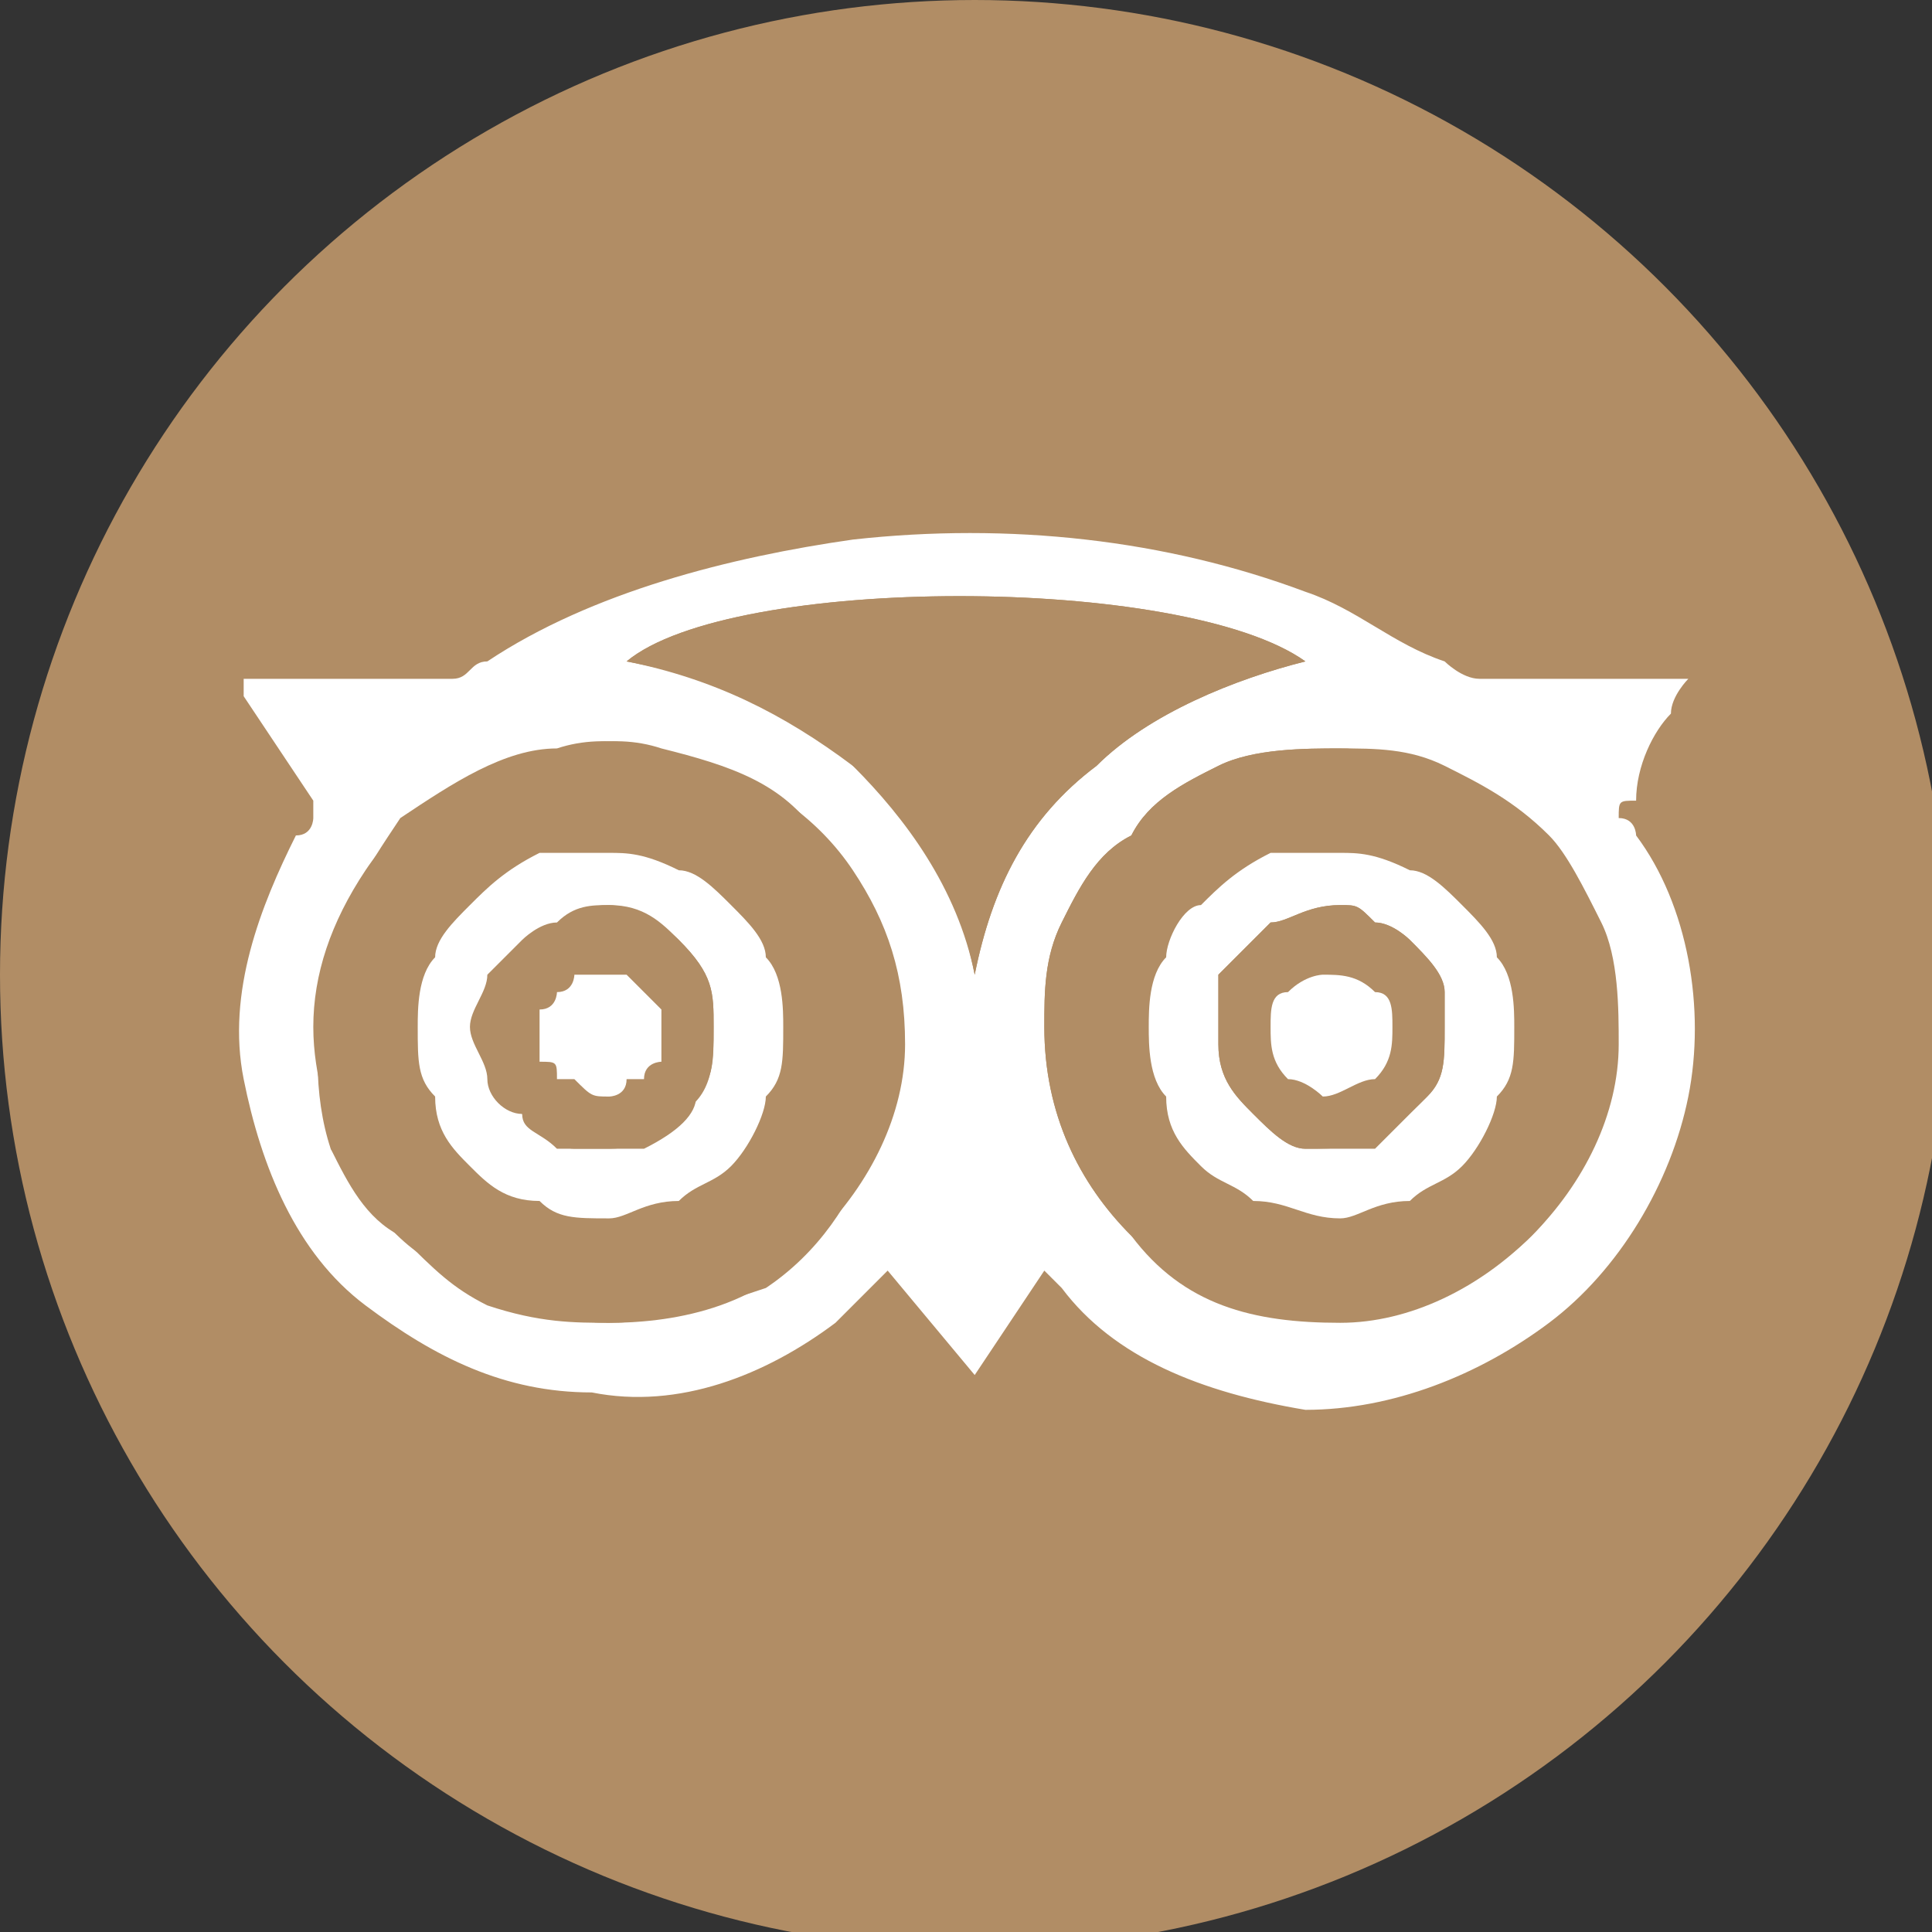
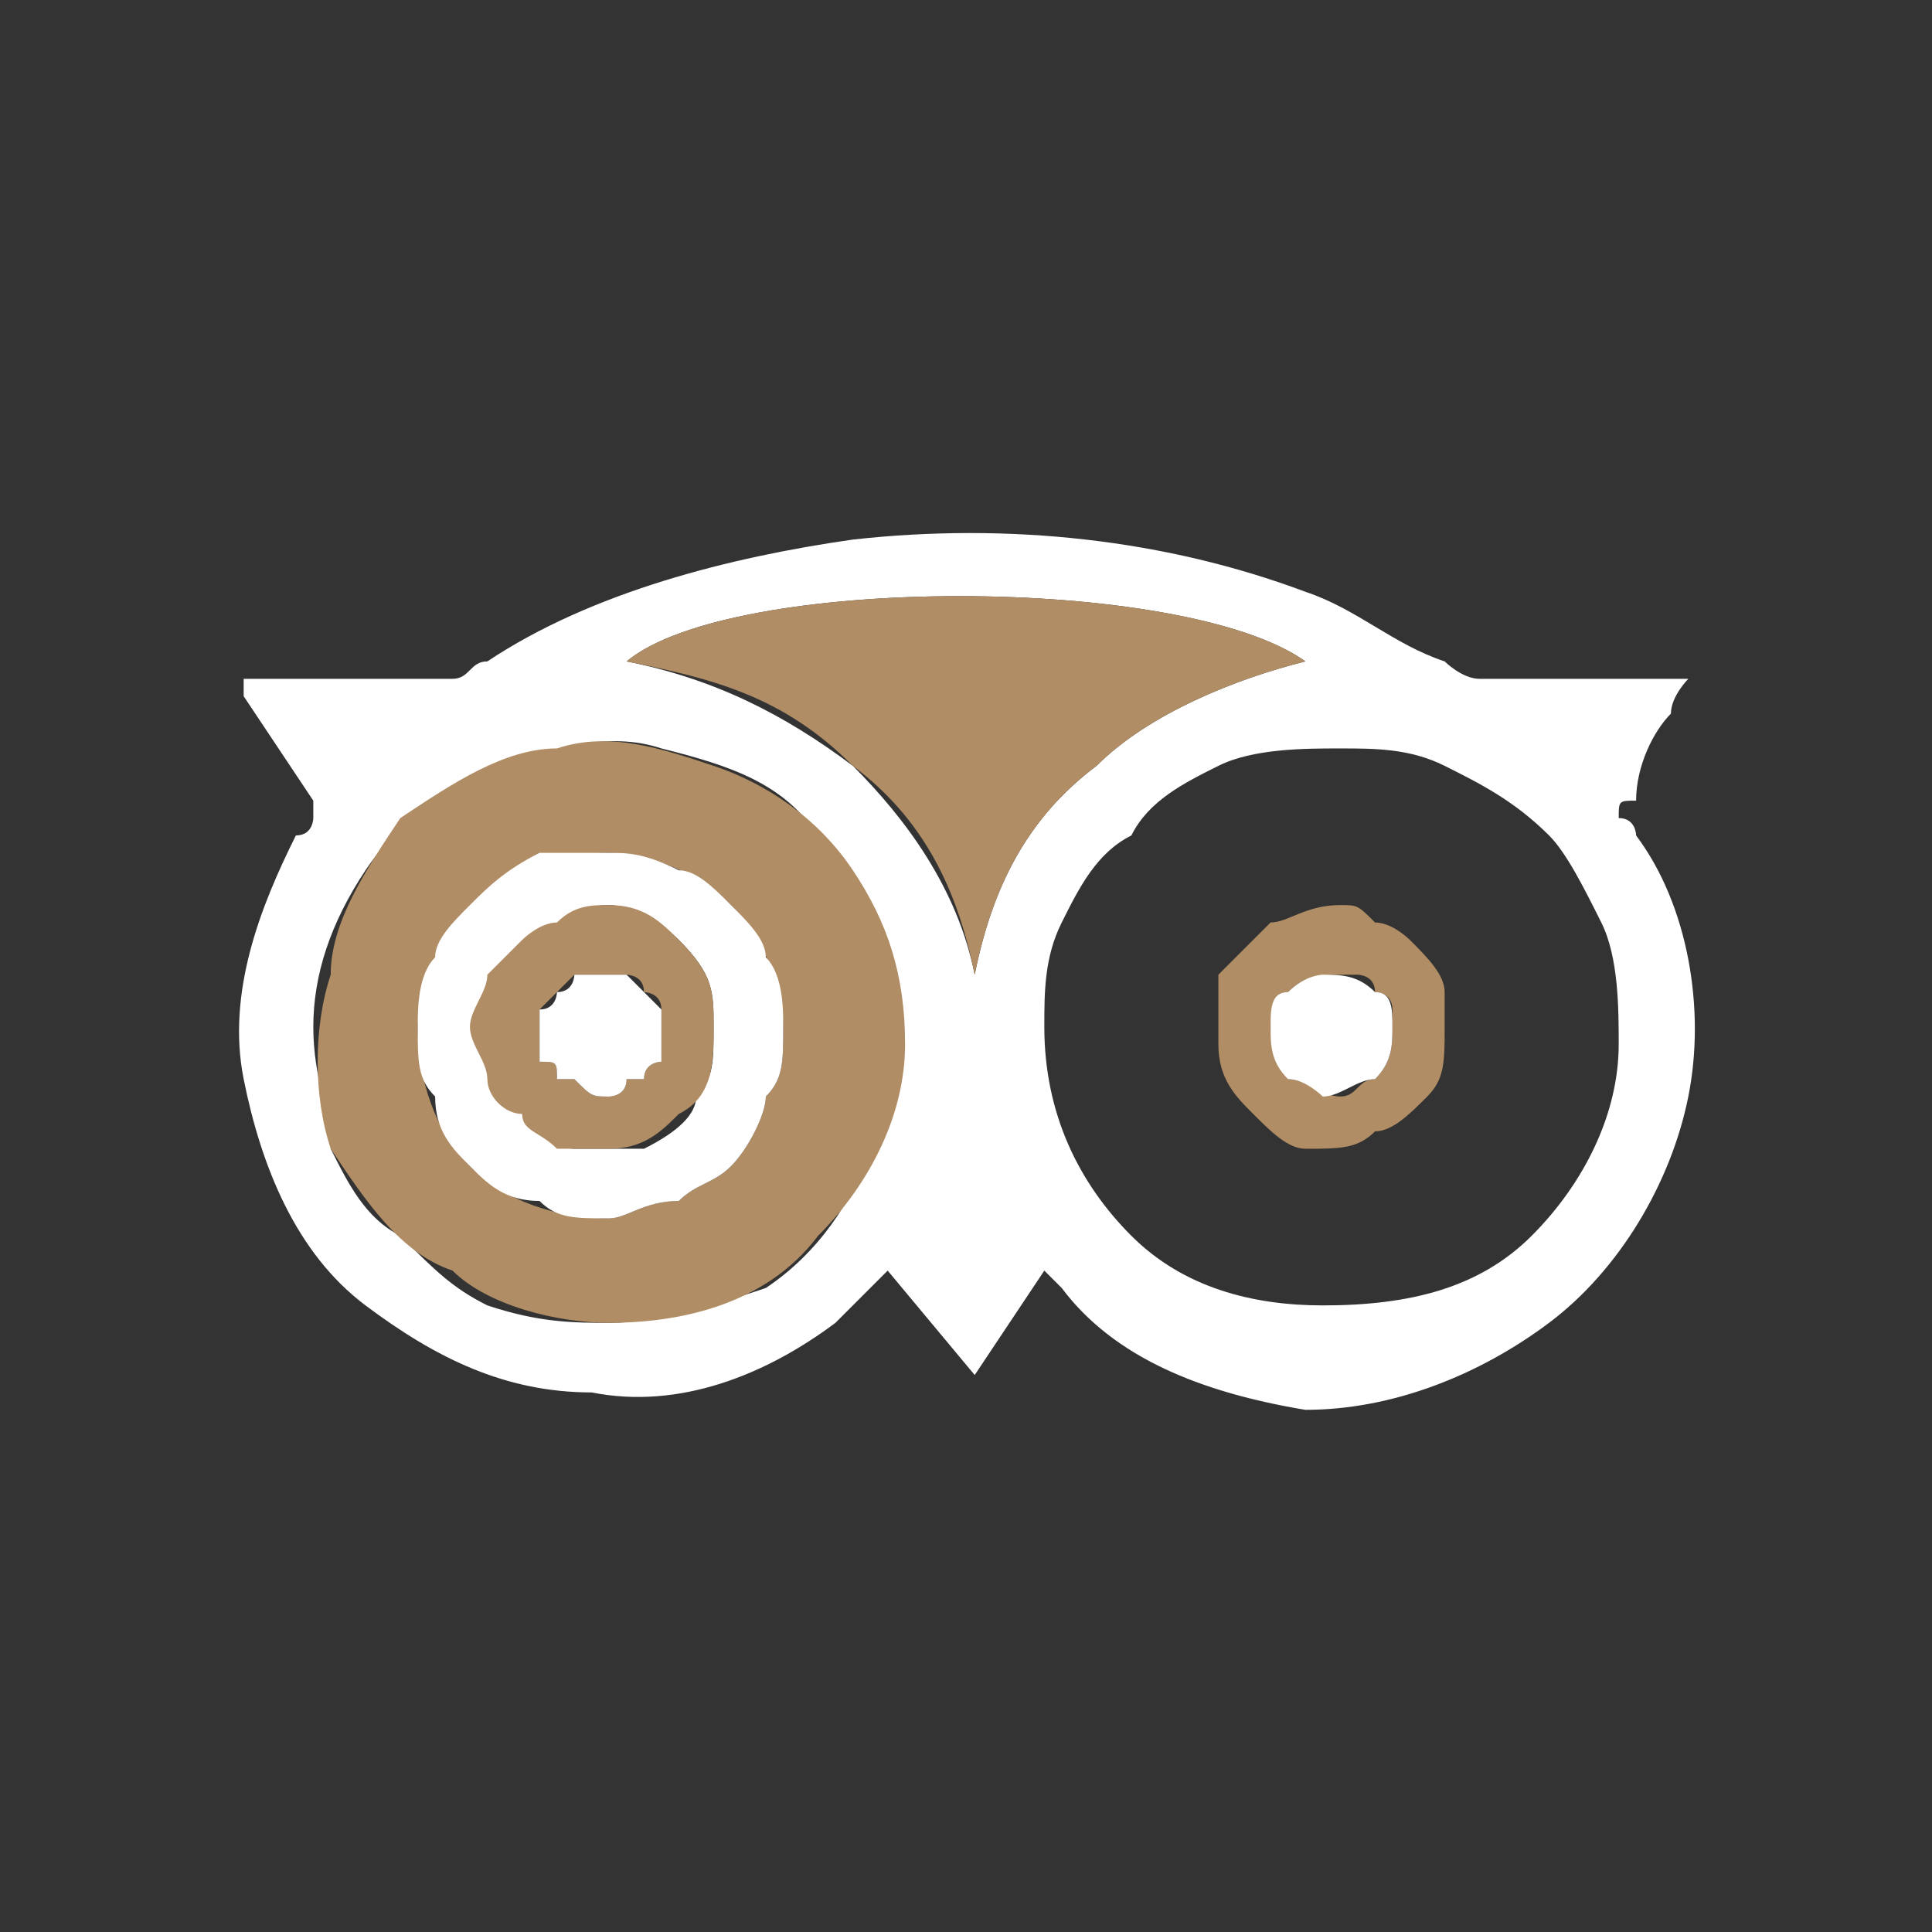
<svg xmlns="http://www.w3.org/2000/svg" xml:space="preserve" width="30px" height="30px" version="1.1" style="shape-rendering:geometricPrecision; text-rendering:geometricPrecision; image-rendering:optimizeQuality; fill-rule:evenodd; clip-rule:evenodd" viewBox="0 0 1.11 1.11">
  <rect x="0" y="0" width="1.11" height="1.11" fill="#333333" stroke="none" />
  <defs>
    <style type="text/css">
   
    .fil0 {fill:#B18D65}
    .fil1 {fill:white}
   
  </style>
  </defs>
  <g id="Capa_x0020_1">
-     <circle class="fil0" cx="0.56" cy="0.56" r="0.56" />
    <path class="fil1" d="M0.14 0.39l0.12 0c0.01,0 0.01,-0.01 0.02,-0.01 0.06,-0.04 0.14,-0.06 0.21,-0.07 0.09,-0.01 0.18,0 0.26,0.03 0.03,0.01 0.05,0.03 0.08,0.04 0,0 0.01,0.01 0.02,0.01 0.04,0 0.08,0 0.11,0l0.01 0c0,0 -0.01,0.01 -0.01,0.02 -0.01,0.01 -0.02,0.03 -0.02,0.05 -0.01,0 -0.01,0 -0.01,0.01 0.01,0 0.01,0.01 0.01,0.01 0.03,0.04 0.04,0.1 0.03,0.15 -0.01,0.05 -0.04,0.1 -0.08,0.13 -0.04,0.03 -0.09,0.05 -0.14,0.05 -0.06,-0.01 -0.11,-0.03 -0.14,-0.07l-0.01 -0.01 -0.04 0.06 -0.05 -0.06c-0.01,0.01 -0.02,0.02 -0.03,0.03 -0.04,0.03 -0.09,0.05 -0.14,0.04 -0.05,0 -0.09,-0.02 -0.13,-0.05 -0.04,-0.03 -0.06,-0.08 -0.07,-0.13 -0.01,-0.05 0.01,-0.1 0.03,-0.14 0.01,0 0.01,-0.01 0.01,-0.01 0,-0.01 0,-0.01 0,-0.01l-0.04 -0.06c0,-0.01 0,-0.01 0,-0.01zm0.63 0.04c-0.02,0 -0.05,0 -0.07,0.01 -0.02,0.01 -0.04,0.02 -0.05,0.04 -0.02,0.01 -0.03,0.03 -0.04,0.05 -0.01,0.02 -0.01,0.04 -0.01,0.06 0,0.05 0.02,0.09 0.05,0.12 0.03,0.03 0.07,0.04 0.11,0.04 0.05,0 0.09,-0.01 0.12,-0.04 0.03,-0.03 0.05,-0.07 0.05,-0.11 0,-0.02 0,-0.05 -0.01,-0.07 -0.01,-0.02 -0.02,-0.04 -0.03,-0.05 -0.02,-0.02 -0.04,-0.03 -0.06,-0.04 -0.02,-0.01 -0.04,-0.01 -0.06,-0.01zm-0.42 0.33c0.03,0 0.06,-0.01 0.09,-0.02 0.03,-0.02 0.05,-0.05 0.06,-0.08 0.02,-0.03 0.02,-0.06 0.01,-0.1 0,-0.03 -0.02,-0.06 -0.04,-0.08 -0.02,-0.03 -0.05,-0.04 -0.09,-0.05 -0.03,-0.01 -0.06,0 -0.09,0.01 -0.03,0.01 -0.06,0.03 -0.08,0.06 -0.02,0.03 -0.03,0.06 -0.03,0.09 0,0.03 0.01,0.05 0.01,0.07 0.01,0.02 0.02,0.04 0.04,0.05 0.02,0.02 0.03,0.03 0.05,0.04 0.03,0.01 0.05,0.01 0.07,0.01l0 0zm0.21 -0.2c0.01,-0.05 0.03,-0.09 0.07,-0.12 0.03,-0.03 0.08,-0.05 0.12,-0.06 -0.07,-0.05 -0.33,-0.05 -0.39,0 0.05,0.01 0.09,0.03 0.13,0.06 0.03,0.03 0.06,0.07 0.07,0.12l0 0z" />
-     <path class="fil0" d="M0.77 0.43c0.04,0 0.08,0.02 0.11,0.05 0.03,0.03 0.04,0.07 0.04,0.12 0,0.04 -0.01,0.08 -0.04,0.11 -0.03,0.03 -0.07,0.05 -0.11,0.05 -0.05,0 -0.09,-0.01 -0.12,-0.05 -0.03,-0.03 -0.05,-0.07 -0.05,-0.12 0,-0.02 0,-0.04 0.01,-0.06 0.01,-0.02 0.02,-0.04 0.04,-0.05 0.01,-0.02 0.03,-0.03 0.05,-0.04 0.02,-0.01 0.05,-0.01 0.07,-0.01zm0.1 0.16c0,-0.02 -0.01,-0.05 -0.03,-0.07 -0.02,-0.02 -0.05,-0.03 -0.07,-0.03 -0.03,0 -0.06,0.01 -0.08,0.03 -0.02,0.02 -0.03,0.05 -0.03,0.07 0,0.03 0.01,0.06 0.03,0.08 0.02,0.02 0.05,0.03 0.08,0.03 0.01,0 0.02,-0.01 0.04,-0.01 0.01,-0.01 0.02,-0.01 0.03,-0.02 0.01,-0.01 0.02,-0.02 0.02,-0.04 0.01,-0.01 0.01,-0.02 0.01,-0.04l0 0z" />
    <path class="fil0" d="M0.35 0.76c-0.03,0 -0.07,-0.01 -0.09,-0.03 -0.03,-0.01 -0.05,-0.04 -0.07,-0.07 -0.01,-0.03 -0.01,-0.07 0,-0.1 0,-0.03 0.02,-0.06 0.04,-0.09 0.03,-0.02 0.06,-0.04 0.09,-0.04 0.03,-0.01 0.06,0 0.09,0.01 0.03,0.01 0.06,0.03 0.08,0.06 0.02,0.03 0.03,0.06 0.03,0.1 0,0.04 -0.02,0.08 -0.05,0.11 -0.03,0.04 -0.08,0.05 -0.12,0.05zm0.1 -0.17c0,-0.02 -0.01,-0.05 -0.03,-0.07 -0.02,-0.02 -0.05,-0.03 -0.07,-0.03 -0.03,0 -0.06,0.01 -0.07,0.03 -0.02,0.02 -0.04,0.05 -0.04,0.07 0,0.03 0.01,0.06 0.03,0.08 0.02,0.02 0.05,0.03 0.08,0.03 0.01,0 0.02,-0.01 0.04,-0.01 0.01,-0.01 0.02,-0.01 0.03,-0.02 0.01,-0.01 0.02,-0.03 0.02,-0.04 0.01,-0.01 0.01,-0.02 0.01,-0.04l0 0z" />
    <path class="fil0" d="M0.56 0.56c-0.01,-0.05 -0.03,-0.09 -0.07,-0.12 -0.04,-0.04 -0.08,-0.05 -0.13,-0.06 0.06,-0.05 0.32,-0.05 0.39,0 -0.04,0.01 -0.09,0.03 -0.12,0.06 -0.04,0.03 -0.06,0.07 -0.07,0.12z" />
-     <path class="fil1" d="M0.87 0.59c0,0.02 0,0.03 -0.01,0.04 0,0.01 -0.01,0.03 -0.02,0.04 -0.01,0.01 -0.02,0.01 -0.03,0.02 -0.02,0 -0.03,0.01 -0.04,0.01 -0.02,0 -0.03,-0.01 -0.05,-0.01 -0.01,-0.01 -0.02,-0.01 -0.03,-0.02 -0.01,-0.01 -0.02,-0.02 -0.02,-0.04 -0.01,-0.01 -0.01,-0.03 -0.01,-0.04 0,-0.01 0,-0.03 0.01,-0.04 0,-0.01 0.01,-0.03 0.02,-0.03 0.01,-0.01 0.02,-0.02 0.04,-0.03 0.01,0 0.02,0 0.04,0 0.01,0 0.02,0 0.04,0.01 0.01,0 0.02,0.01 0.03,0.02 0.01,0.01 0.02,0.02 0.02,0.03 0.01,0.01 0.01,0.03 0.01,0.04zm-0.04 0c0,-0.01 0,-0.02 0,-0.02 0,-0.01 -0.01,-0.02 -0.02,-0.03 0,0 -0.01,-0.01 -0.02,-0.01 -0.01,-0.01 -0.01,-0.01 -0.02,-0.01 -0.02,0 -0.03,0.01 -0.04,0.01 -0.01,0.01 -0.02,0.02 -0.03,0.03 0,0.02 0,0.03 0,0.04 0,0.02 0.01,0.03 0.02,0.04 0.01,0.01 0.02,0.02 0.03,0.02 0.02,0 0.03,0 0.04,0 0.01,-0.01 0.02,-0.02 0.03,-0.03 0.01,-0.01 0.01,-0.02 0.01,-0.04z" />
    <path class="fil1" d="M0.45 0.59c0,0.02 0,0.03 -0.01,0.04 0,0.01 -0.01,0.03 -0.02,0.04 -0.01,0.01 -0.02,0.01 -0.03,0.02 -0.02,0 -0.03,0.01 -0.04,0.01 -0.02,0 -0.03,0 -0.04,-0.01 -0.02,0 -0.03,-0.01 -0.04,-0.02 -0.01,-0.01 -0.02,-0.02 -0.02,-0.04 -0.01,-0.01 -0.01,-0.02 -0.01,-0.04 0,-0.01 0,-0.03 0.01,-0.04 0,-0.01 0.01,-0.02 0.02,-0.03 0.01,-0.01 0.02,-0.02 0.04,-0.03 0.01,0 0.02,0 0.04,0 0.01,0 0.02,0 0.04,0.01 0.01,0 0.02,0.01 0.03,0.02 0.01,0.01 0.02,0.02 0.02,0.03 0.01,0.01 0.01,0.03 0.01,0.04zm-0.04 0c0,-0.02 0,-0.03 -0.02,-0.05 -0.01,-0.01 -0.03,-0.02 -0.04,-0.02 -0.02,0 -0.03,0.01 -0.04,0.02 -0.01,0 -0.02,0.01 -0.03,0.03 0,0.01 0,0.02 0,0.04 0,0.01 0.01,0.02 0.02,0.03 0.01,0.01 0.02,0.02 0.03,0.02 0.02,0 0.03,0 0.04,0 0.02,-0.01 0.03,-0.02 0.03,-0.03 0.01,-0.01 0.01,-0.02 0.01,-0.04z" />
    <path class="fil0" d="M0.83 0.59c0,0.02 0,0.03 -0.01,0.04 -0.01,0.01 -0.02,0.02 -0.03,0.02 -0.01,0.01 -0.02,0.01 -0.04,0.01 -0.01,0 -0.02,-0.01 -0.03,-0.02 -0.01,-0.01 -0.02,-0.02 -0.02,-0.04 0,-0.01 0,-0.02 0,-0.04 0.01,-0.01 0.02,-0.02 0.03,-0.03 0.01,0 0.02,-0.01 0.04,-0.01 0.01,0 0.01,0 0.02,0.01 0.01,0 0.02,0.01 0.02,0.01 0.01,0.01 0.02,0.02 0.02,0.03 0,0 0,0.01 0,0.02zm-0.06 -0.03c-0.01,0 -0.02,0 -0.03,0.01 0,0 -0.01,0.01 -0.01,0.02 0,0.01 0.01,0.02 0.01,0.03 0.01,0 0.02,0.01 0.03,0.01 0.01,0 0.01,-0.01 0.02,-0.01 0.01,-0.01 0.01,-0.02 0.01,-0.03 0,0 0,-0.01 0,-0.01 0,-0.01 -0.01,-0.01 -0.01,-0.01 0,-0.01 -0.01,-0.01 -0.01,-0.01 -0.01,0 -0.01,0 -0.02,0l0.01 0z" />
    <path class="fil0" d="M0.41 0.59c0,0.02 0,0.04 -0.02,0.05 -0.01,0.01 -0.02,0.02 -0.04,0.02 -0.01,0 -0.02,0 -0.03,0 -0.01,-0.01 -0.02,-0.01 -0.02,-0.02 -0.01,0 -0.02,-0.01 -0.02,-0.02 0,-0.01 -0.01,-0.02 -0.01,-0.03 0,-0.01 0.01,-0.02 0.01,-0.03 0,0 0.01,-0.01 0.02,-0.02 0,0 0.01,-0.01 0.02,-0.01 0.01,-0.01 0.02,-0.01 0.03,-0.01 0.02,0 0.03,0.01 0.04,0.02 0.02,0.02 0.02,0.03 0.02,0.05zm-0.06 -0.03c-0.01,0 -0.01,0 -0.02,0 0,0 0,0 -0.01,0.01 0,0 0,0 -0.01,0.01 0,0 0,0.01 0,0.01 0,0.01 0,0.01 0,0.02 0.01,0 0.01,0 0.01,0.01 0.01,0 0.01,0 0.01,0 0.01,0.01 0.01,0.01 0.02,0.01 0,0 0.01,0 0.01,-0.01 0,0 0.01,0 0.01,0 0,-0.01 0.01,-0.01 0.01,-0.01 0,-0.01 0,-0.01 0,-0.02 0,0 0,-0.01 0,-0.01 0,-0.01 -0.01,-0.01 -0.01,-0.01 0,-0.01 -0.01,-0.01 -0.01,-0.01 0,0 -0.01,0 -0.01,0z" />
    <path class="fil1" d="M0.76 0.56c0.01,0 0.02,0 0.03,0.01 0.01,0 0.01,0.01 0.01,0.02 0,0.01 0,0.02 -0.01,0.03 -0.01,0 -0.02,0.01 -0.03,0.01 0,0 -0.01,-0.01 -0.02,-0.01 -0.01,-0.01 -0.01,-0.02 -0.01,-0.03 0,-0.01 0,-0.02 0.01,-0.02 0.01,-0.01 0.02,-0.01 0.02,-0.01z" />
    <path class="fil1" d="M0.35 0.56c0,0 0.01,0 0.01,0 0,0 0.01,0.01 0.01,0.01 0,0 0.01,0.01 0.01,0.01 0,0 0,0.01 0,0.01 0,0.01 0,0.01 0,0.02 0,0 -0.01,0 -0.01,0.01 0,0 -0.01,0 -0.01,0 0,0.01 -0.01,0.01 -0.01,0.01 -0.01,0 -0.01,0 -0.02,-0.01 0,0 0,0 -0.01,0 0,-0.01 0,-0.01 -0.01,-0.01 0,-0.01 0,-0.01 0,-0.02 0,0 0,-0.01 0,-0.01 0.01,0 0.01,-0.01 0.01,-0.01 0.01,0 0.01,-0.01 0.01,-0.01 0.01,0 0.01,0 0.02,0z" />
  </g>
</svg>